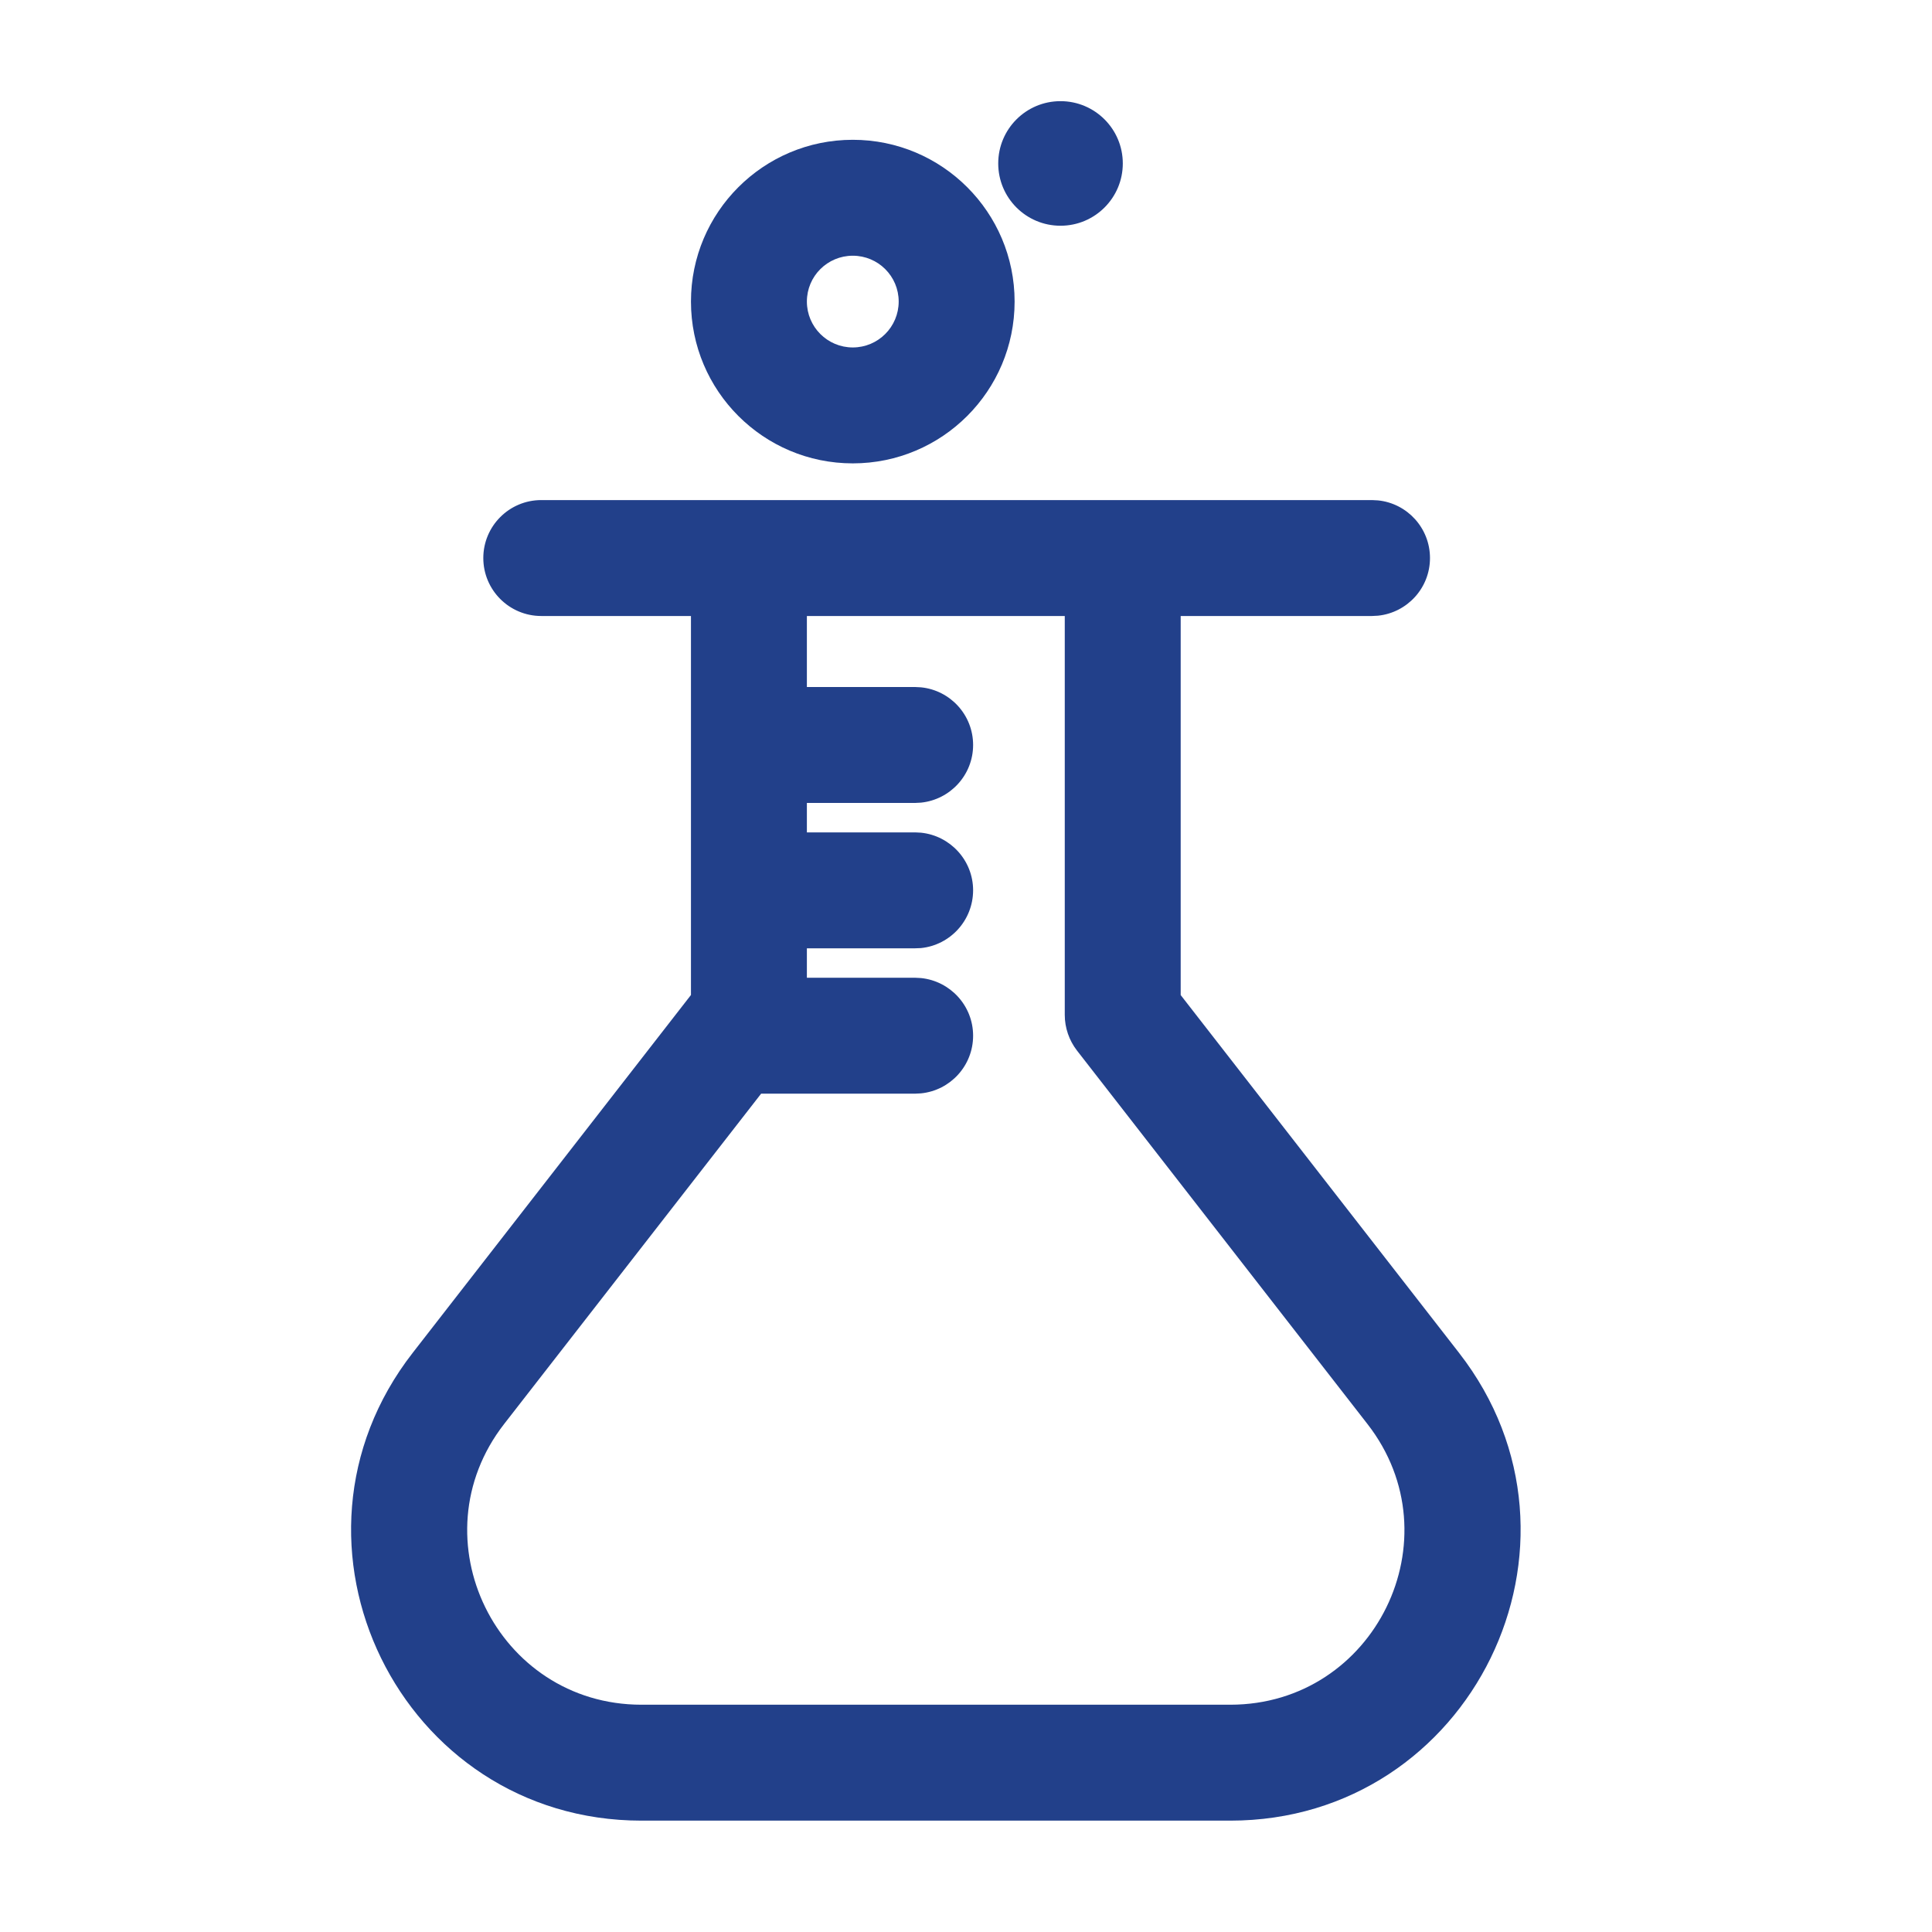
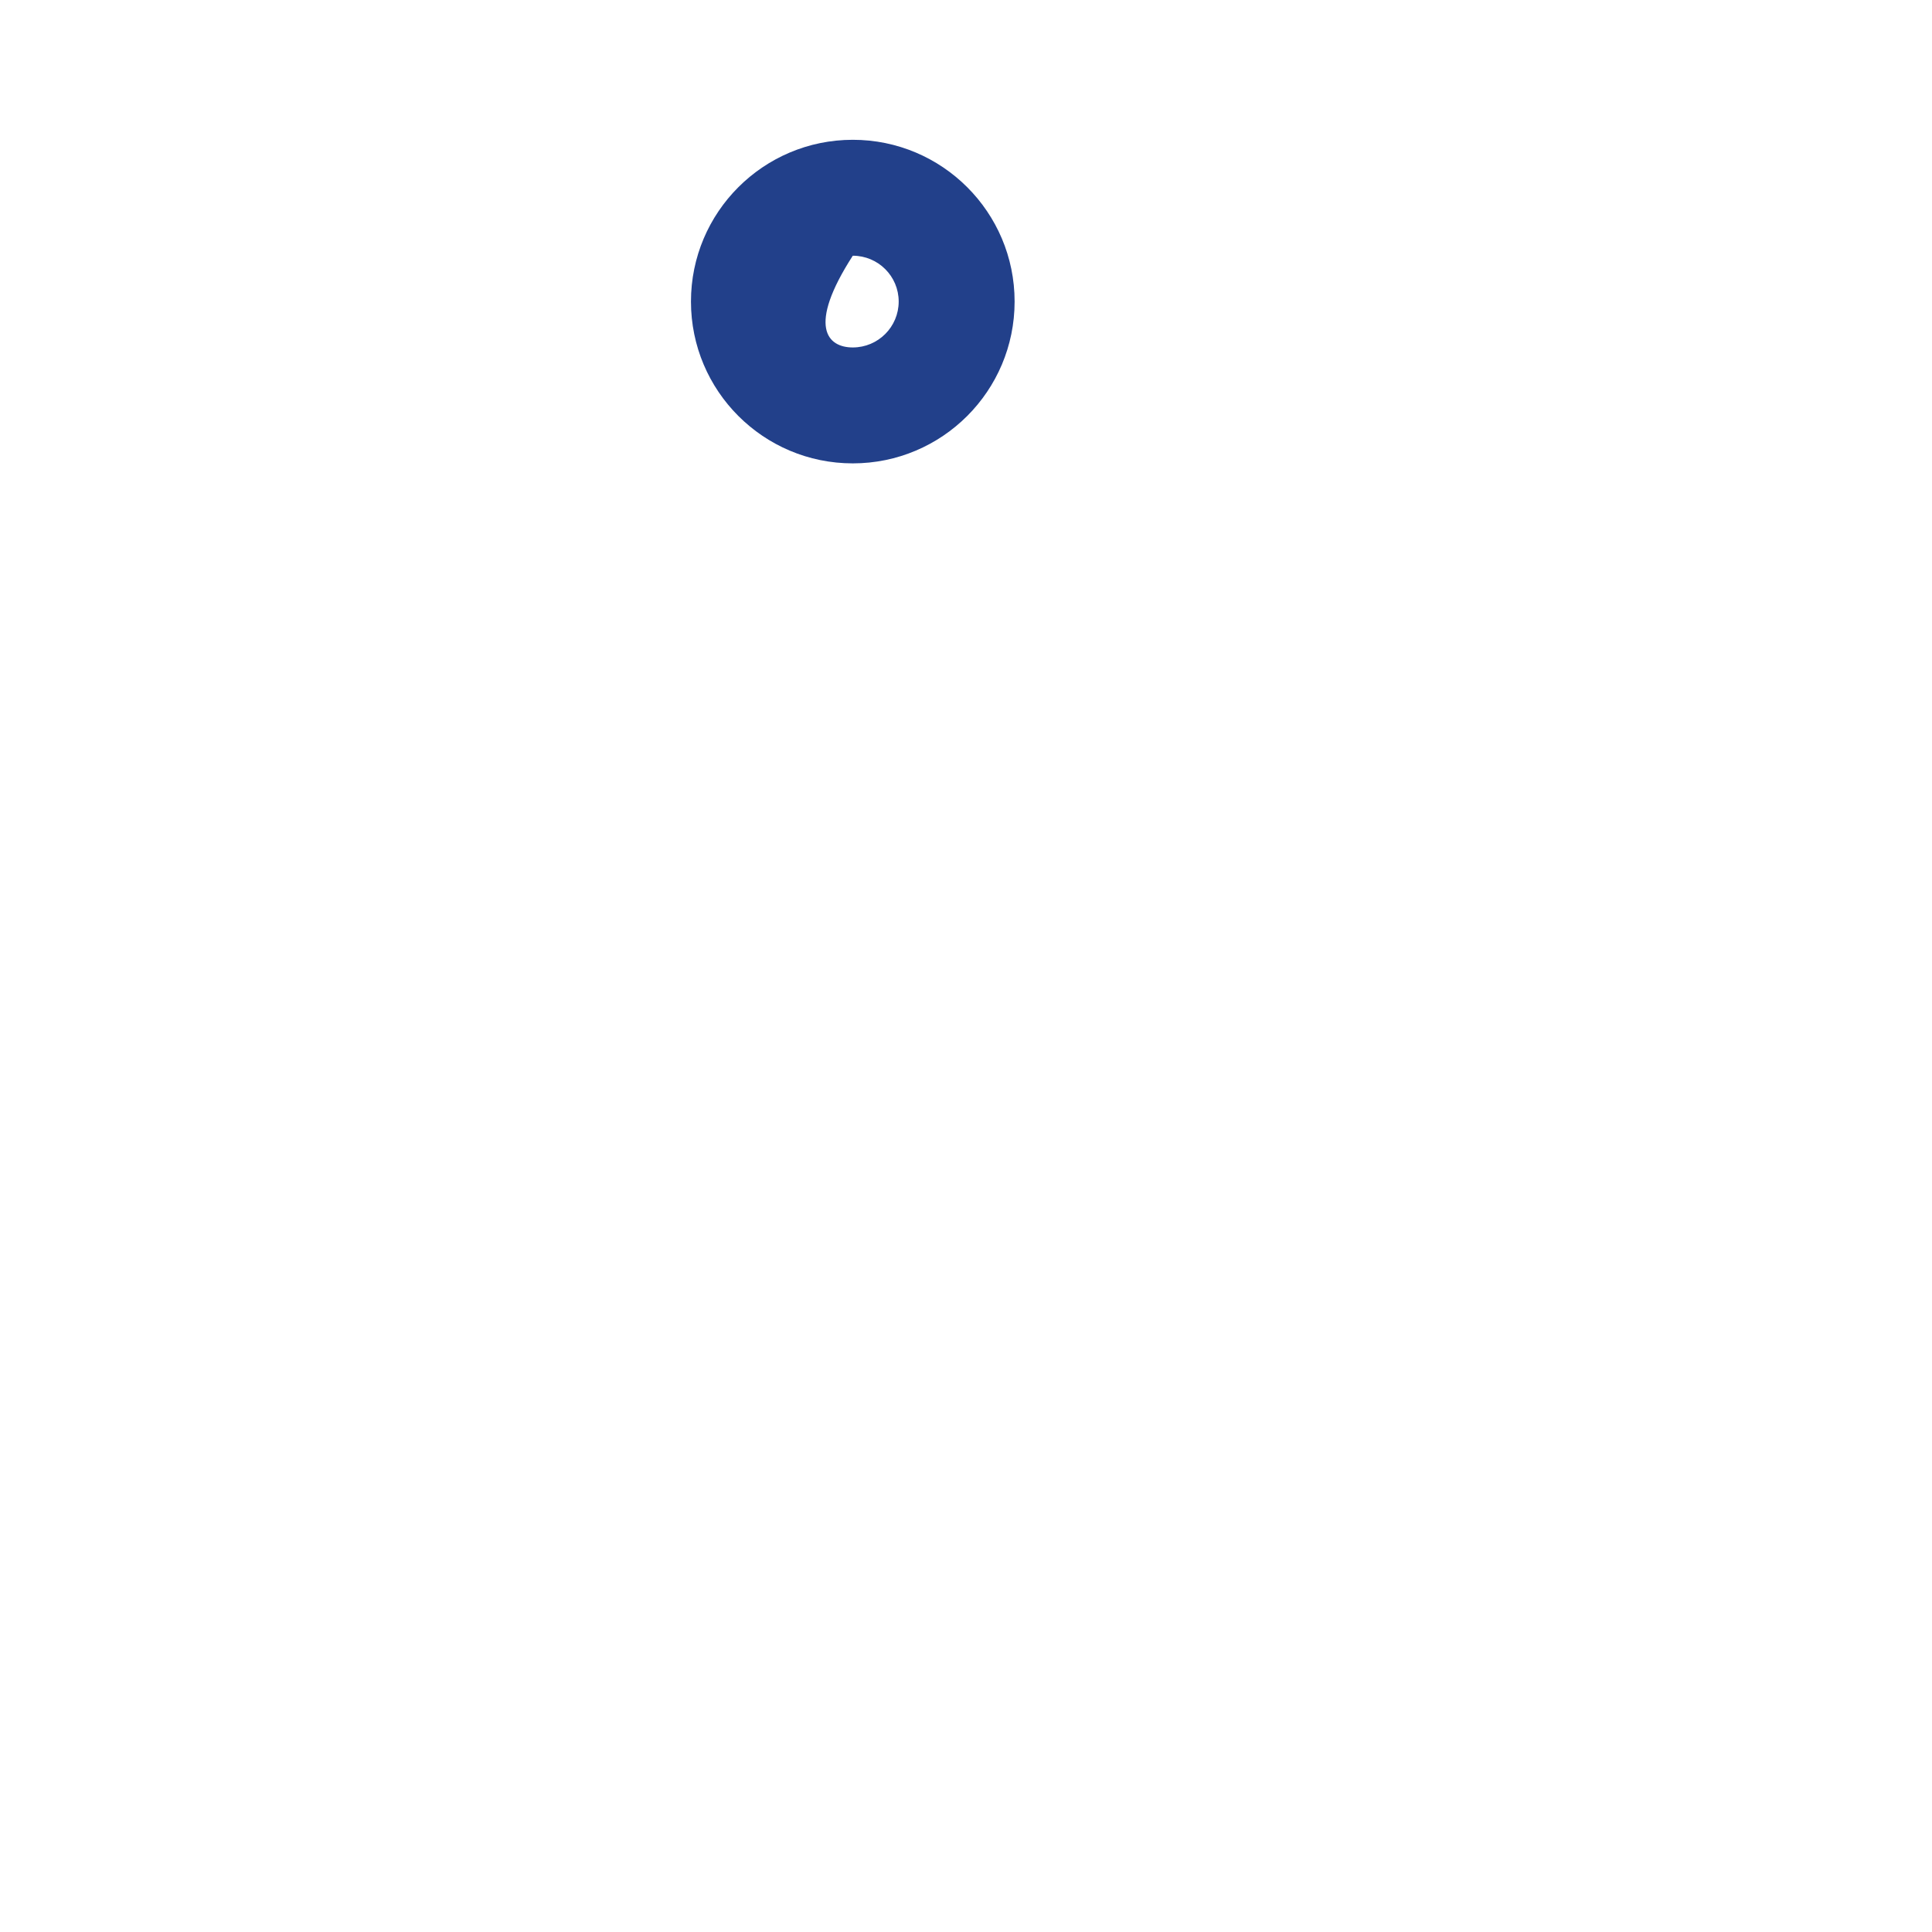
<svg xmlns="http://www.w3.org/2000/svg" width="25" height="25" viewBox="0 0 25 25" fill="none">
-   <path fill-rule="evenodd" clip-rule="evenodd" d="M17.831 6.475C18.209 6.513 18.504 6.833 18.504 7.221C18.504 7.609 18.209 7.928 17.831 7.967L17.754 7.971H15.278V12.876L18.88 17.506C20.796 19.969 19.04 23.558 15.92 23.559H8.3C5.179 23.558 3.424 19.969 5.34 17.506L8.941 12.875V7.971H7.004C6.59 7.971 6.254 7.635 6.254 7.221C6.254 6.807 6.59 6.471 7.004 6.471H17.754L17.831 6.475ZM10.441 8.89H11.842L11.918 8.894C12.296 8.932 12.592 9.251 12.592 9.64C12.592 10.028 12.296 10.347 11.918 10.386L11.842 10.39H10.441V10.771H11.842L11.918 10.775C12.296 10.814 12.592 11.133 12.592 11.521C12.591 11.91 12.296 12.229 11.918 12.268L11.842 12.271H10.441V12.652H11.842L11.918 12.656C12.296 12.695 12.592 13.014 12.592 13.402C12.592 13.791 12.296 14.11 11.918 14.148L11.842 14.152H9.849L6.523 18.427C5.374 19.905 6.428 22.058 8.3 22.059H15.92C17.792 22.058 18.845 19.905 17.695 18.427L13.936 13.594C13.834 13.462 13.778 13.299 13.778 13.133V7.971H10.441V8.89Z" fill="#22408A" />
-   <path fill-rule="evenodd" clip-rule="evenodd" d="M11.035 1.809C12.191 1.809 13.129 2.746 13.129 3.902C13.129 5.059 12.191 5.996 11.035 5.996C9.879 5.996 8.941 5.059 8.941 3.902C8.941 2.746 9.879 1.809 11.035 1.809ZM11.035 3.309C10.707 3.309 10.441 3.574 10.441 3.902C10.441 4.23 10.707 4.496 11.035 4.496C11.363 4.496 11.629 4.23 11.629 3.902C11.629 3.574 11.363 3.309 11.035 3.309Z" fill="#22408A" />
-   <path d="M13.723 1.309C14.168 1.309 14.529 1.67 14.529 2.115C14.529 2.56 14.168 2.921 13.723 2.921C13.277 2.921 12.917 2.56 12.917 2.115C12.917 1.67 13.277 1.309 13.723 1.309Z" fill="#22408A" />
+   <path fill-rule="evenodd" clip-rule="evenodd" d="M11.035 1.809C12.191 1.809 13.129 2.746 13.129 3.902C13.129 5.059 12.191 5.996 11.035 5.996C9.879 5.996 8.941 5.059 8.941 3.902C8.941 2.746 9.879 1.809 11.035 1.809ZM11.035 3.309C10.441 4.23 10.707 4.496 11.035 4.496C11.363 4.496 11.629 4.23 11.629 3.902C11.629 3.574 11.363 3.309 11.035 3.309Z" fill="#22408A" />
</svg>